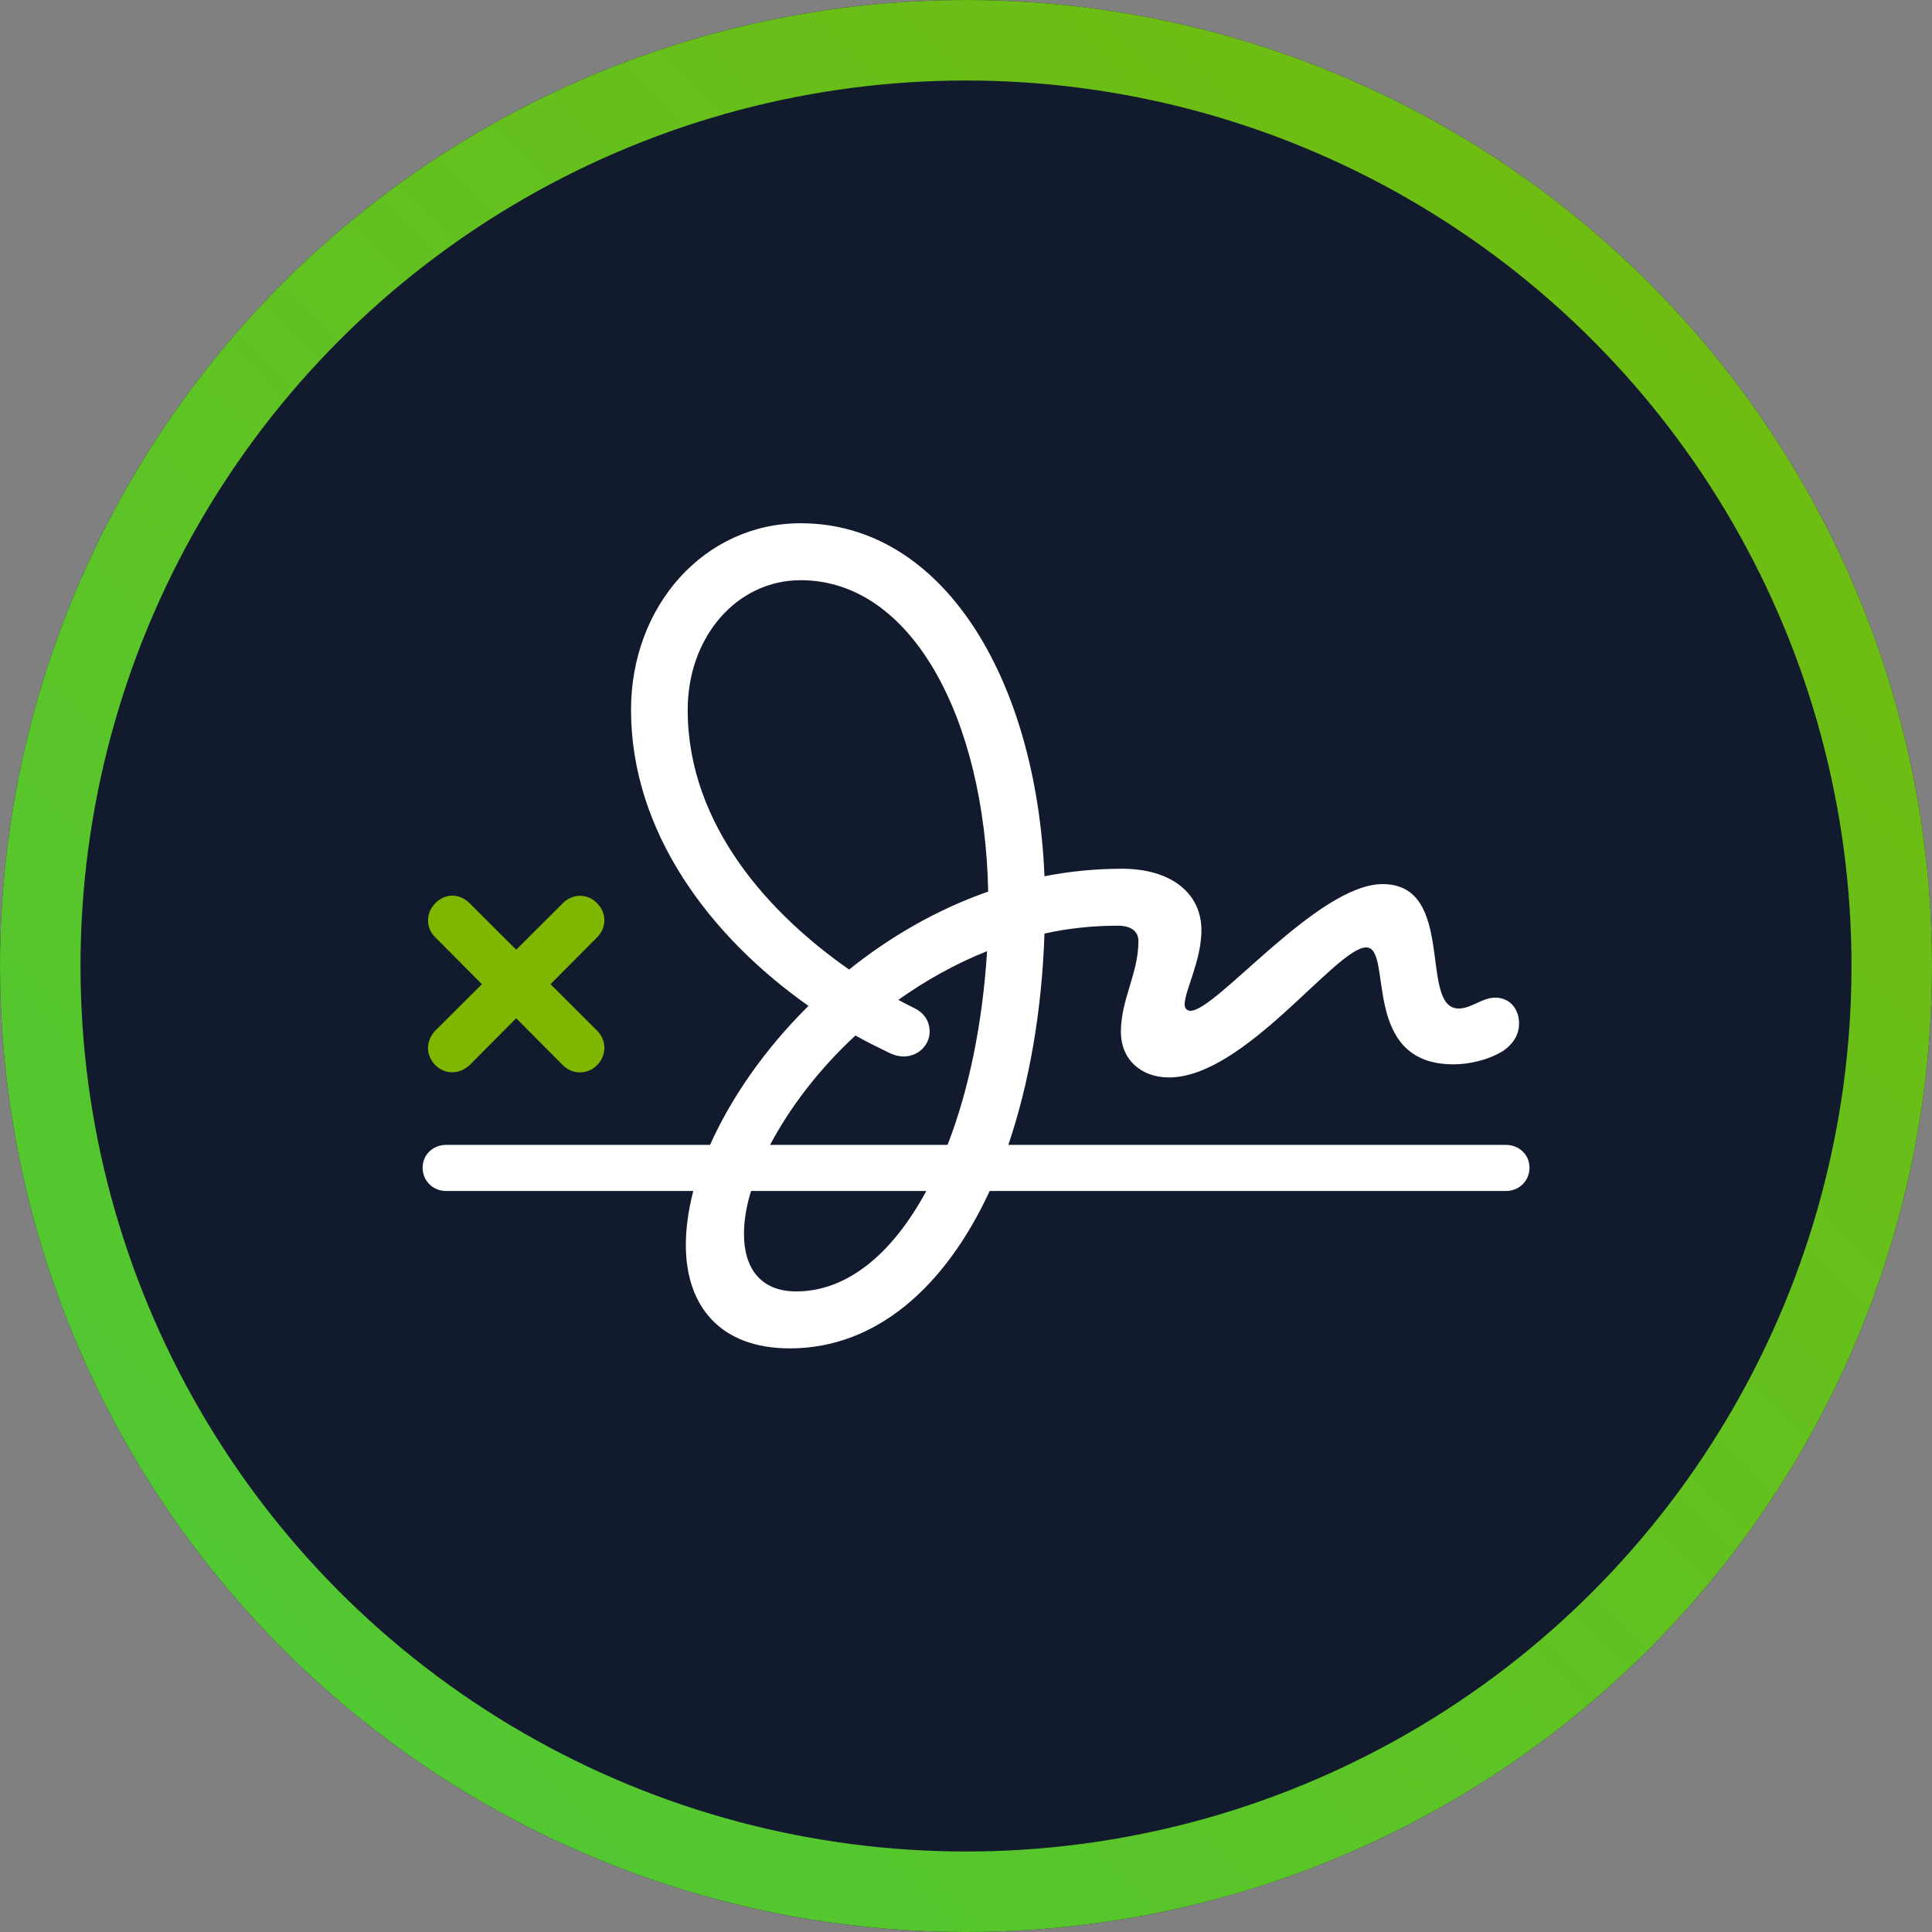
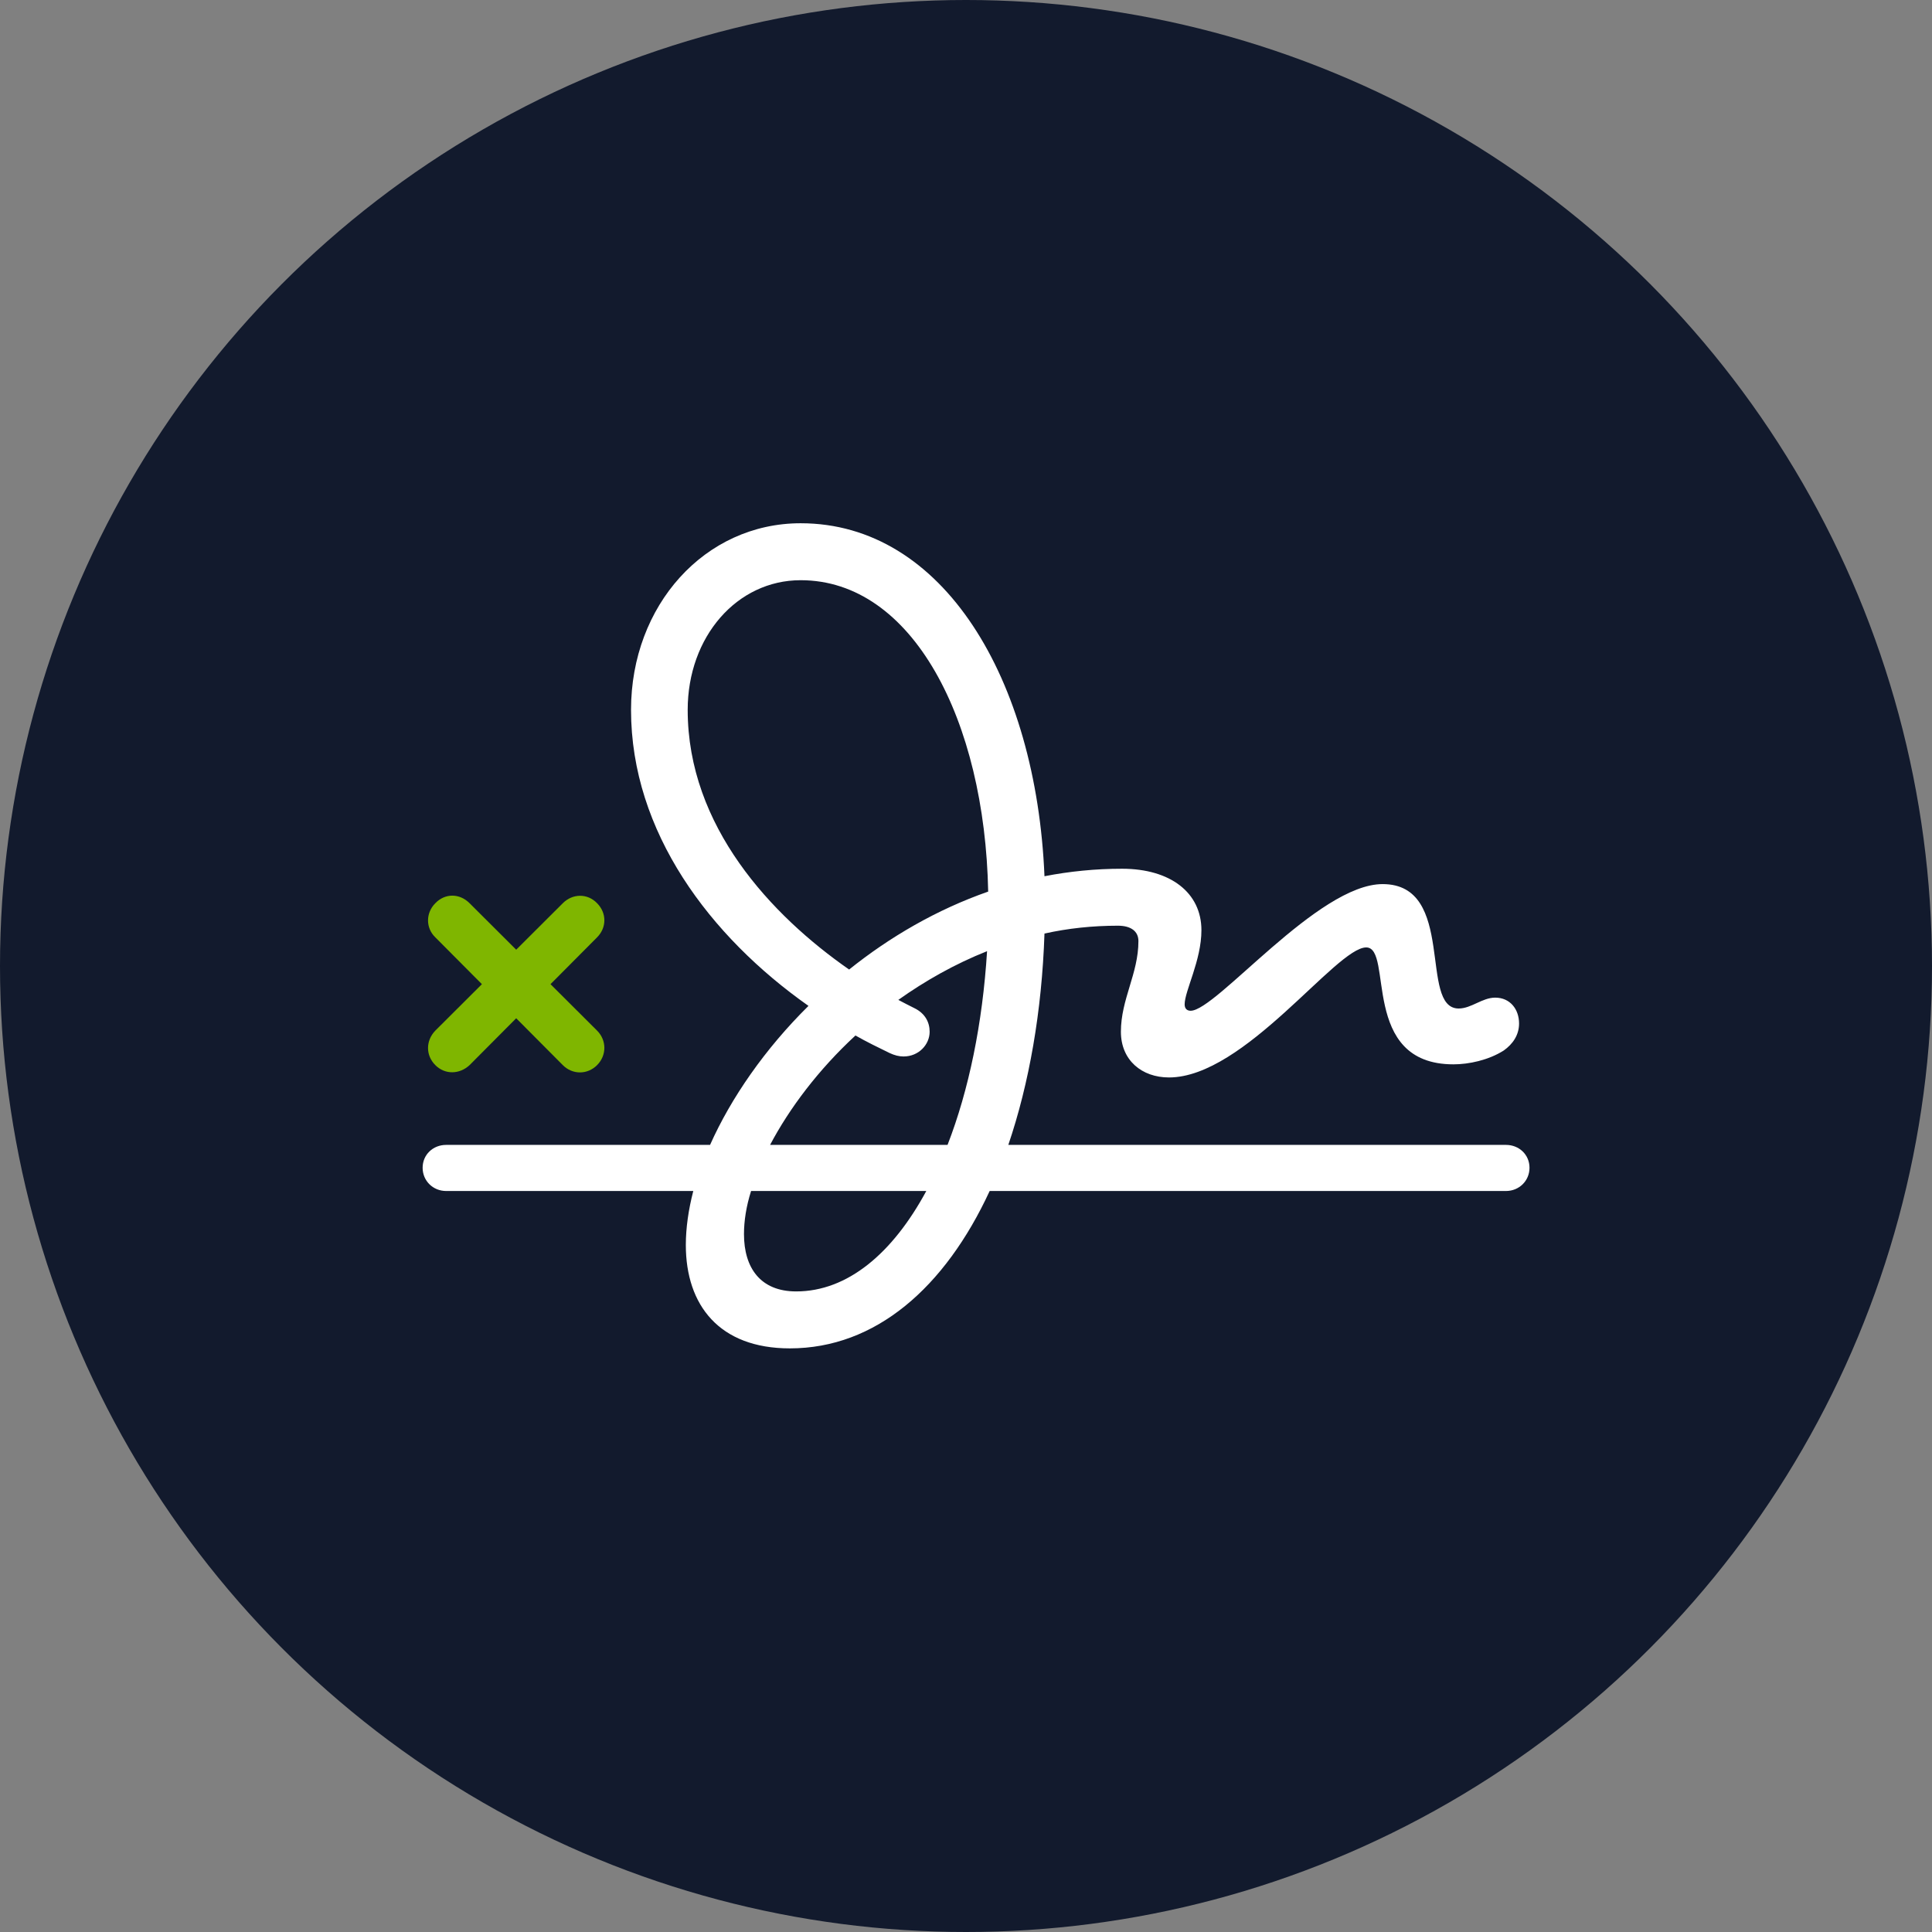
<svg xmlns="http://www.w3.org/2000/svg" width="192" height="192" viewBox="0 0 192 192" fill="none">
  <rect x="0" y="0" width="192" height="192" fill="#808080" stroke="none" />
  <circle cx="96" cy="96" r="96" fill="#121A2D" />
-   <circle cx="96" cy="96" r="92" stroke="url(#paint0_linear_4011_1513)" stroke-width="8" />
  <path d="M44.334 118.36H68.898C68.416 120.222 68.157 122.046 68.157 123.722C68.157 129.717 71.491 134 78.494 134C87.015 134 93.906 127.967 98.352 118.36H149.666C150.963 118.36 152 117.354 152 116.051C152 114.748 150.963 113.779 149.666 113.779H100.205C102.279 107.672 103.539 100.522 103.799 92.776C106.133 92.255 108.578 91.995 111.097 91.995C112.394 91.995 113.135 92.553 113.135 93.521C113.135 96.761 111.394 99.293 111.394 102.533C111.394 105.363 113.469 107.076 116.173 107.076C123.694 107.076 132.771 94.154 135.772 94.154C138.514 94.154 135.105 105.773 144.442 105.773C145.961 105.773 147.925 105.363 149.444 104.395C150.333 103.762 150.963 102.868 150.963 101.714C150.963 100.299 150.073 99.144 148.592 99.144C147.295 99.144 146.22 100.224 144.961 100.224C140.959 100.224 144.775 87.861 137.403 87.861C130.956 87.861 120.878 100.448 118.322 100.448C117.989 100.448 117.729 100.262 117.729 99.815C117.729 98.474 119.396 95.458 119.396 92.442C119.396 88.718 116.321 86.334 111.505 86.334C108.874 86.334 106.281 86.595 103.799 87.079C102.983 67.454 93.721 52 79.568 52C70.046 52 62.711 60.155 62.711 70.545C62.711 82.685 70.565 93.074 80.346 99.964C76.011 104.246 72.64 109.125 70.565 113.779H44.334C43.037 113.779 42 114.748 42 116.051C42 117.354 43.037 118.36 44.334 118.36ZM68.342 70.545C68.342 63.283 73.233 57.66 79.568 57.66C90.683 57.66 97.871 71.55 98.204 88.606C93.091 90.393 88.423 93.112 84.385 96.351C76.678 90.989 68.342 82.126 68.342 70.545ZM88.423 104.656C88.905 104.879 89.349 104.991 89.794 104.991C91.313 104.991 92.387 103.799 92.387 102.533C92.387 101.602 91.943 100.709 90.868 100.187C90.35 99.927 89.831 99.666 89.275 99.368C91.943 97.469 94.907 95.793 98.093 94.527C97.648 101.714 96.278 108.342 94.166 113.779H76.53C78.457 110.13 81.346 106.294 85.014 102.906C86.126 103.539 87.274 104.097 88.423 104.656ZM73.936 122.642C73.936 121.339 74.159 119.887 74.641 118.36H92.054C88.719 124.541 84.237 128.34 79.124 128.34C75.567 128.34 73.936 125.994 73.936 122.642Z" fill="white" />
  <path d="M46.668 105.849C45.668 106.78 44.223 106.817 43.26 105.849C42.296 104.881 42.296 103.429 43.26 102.423L47.891 97.806L43.26 93.151C42.296 92.22 42.296 90.73 43.26 89.762C44.223 88.757 45.668 88.757 46.668 89.762L51.299 94.38L55.93 89.762C56.894 88.794 58.376 88.757 59.339 89.762C60.302 90.73 60.302 92.183 59.339 93.151L54.708 97.806L59.339 102.423C60.302 103.391 60.302 104.881 59.339 105.849C58.376 106.817 56.894 106.817 55.93 105.849L51.299 101.194L46.668 105.849Z" fill="#7FB600" />
  <defs>
    <linearGradient id="paint0_linear_4011_1513" x1="192" y1="-1.14441e-05" x2="1.14441e-05" y2="192" gradientUnits="userSpaceOnUse">
      <stop stop-color="#75BA0B" />
      <stop offset="1" stop-color="#4CCA39" />
    </linearGradient>
  </defs>
</svg>